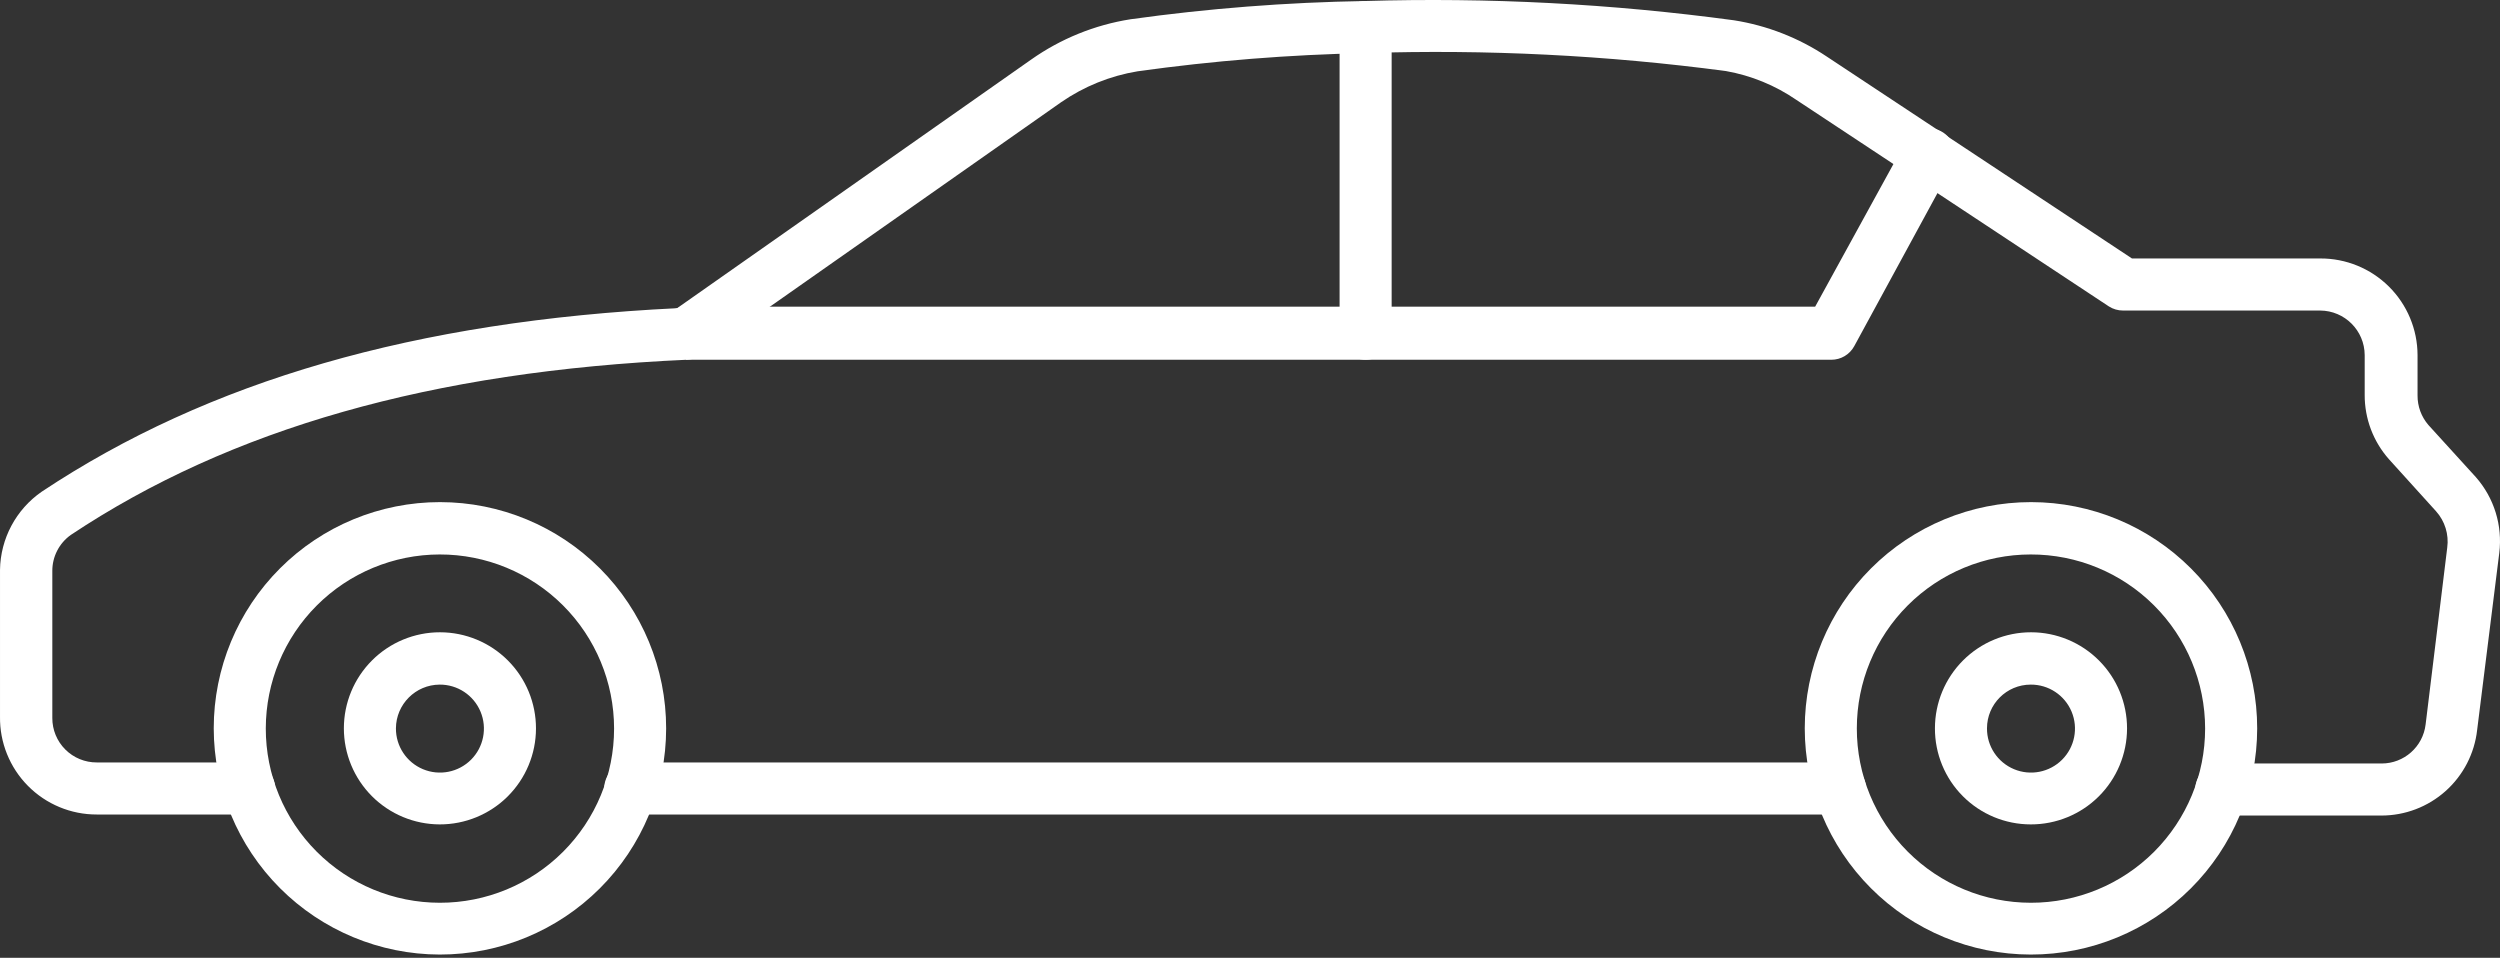
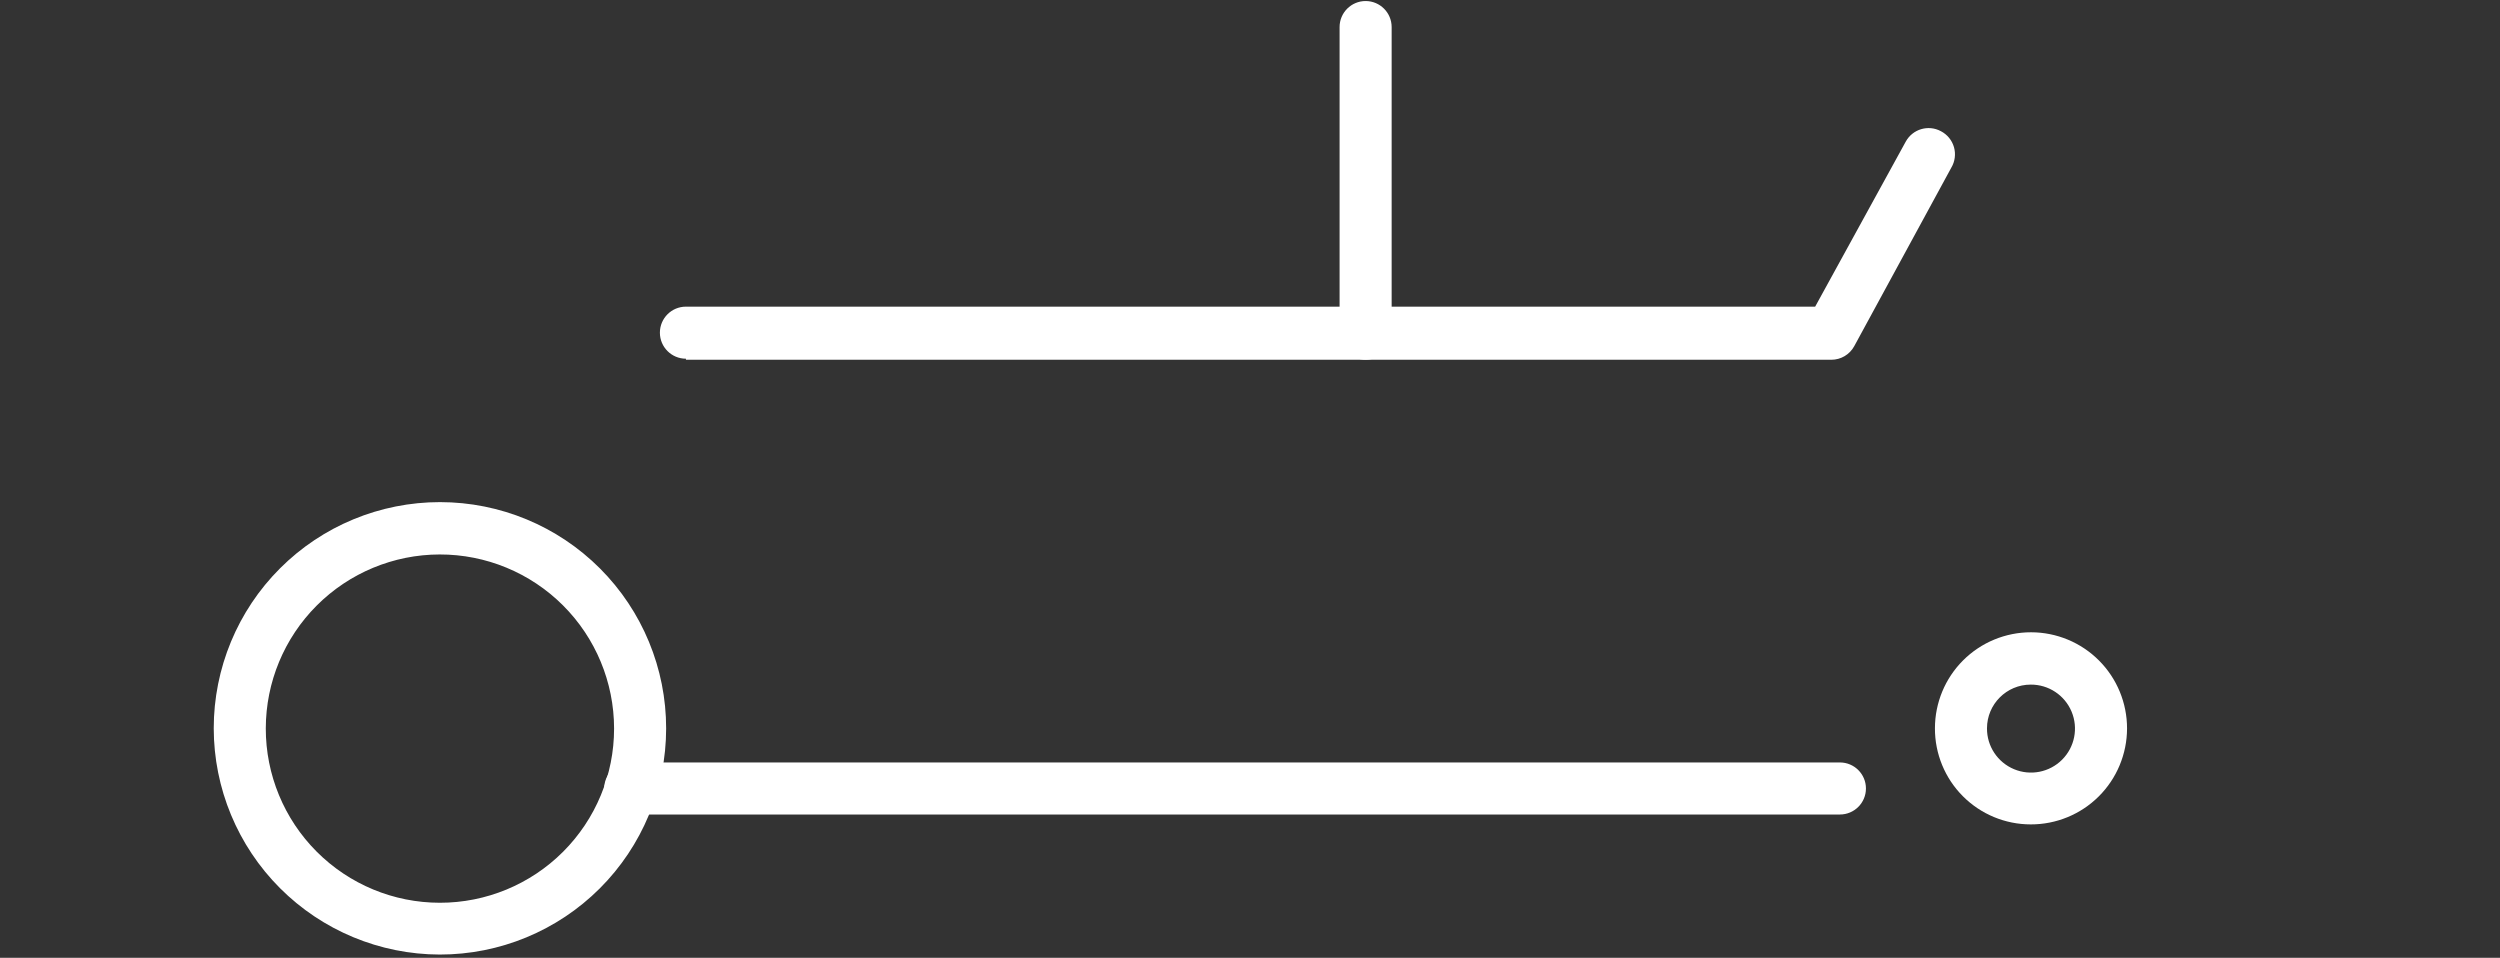
<svg xmlns="http://www.w3.org/2000/svg" width="308" height="118" viewBox="0 0 308 118" fill="none">
  <rect x="0" y="0" width="308" height="118" fill="#333333" stroke="none" />
  <path d="M77.645 100.347H226.676C228.447 100.347 229.884 98.913 229.884 97.141C229.884 95.37 228.447 93.934 226.676 93.934H77.645C75.874 93.934 74.439 95.37 74.439 97.141C74.439 98.913 75.874 100.347 77.645 100.347Z" fill="white" />
-   <path d="M11.93 100.347H30.691C32.463 100.347 33.899 98.912 33.899 97.141C33.899 95.37 32.463 93.933 30.691 93.933H11.93C10.473 93.942 9.073 93.366 8.044 92.337C7.013 91.306 6.437 89.906 6.446 88.449V70.361C6.432 68.593 7.283 66.929 8.724 65.903C28.384 52.818 53.208 45.731 84.669 44.319L84.667 44.32C85.277 44.293 85.868 44.094 86.368 43.743L130.72 12.601C133.543 10.649 136.763 9.345 140.149 8.785C149.482 7.48 158.885 6.729 168.307 6.54C183.117 6.062 197.941 6.803 212.629 8.753C215.747 9.304 218.71 10.519 221.32 12.312L259.805 37.745C260.331 38.085 260.944 38.262 261.57 38.259H285.846C288.868 38.276 291.313 40.721 291.33 43.743V48.65C291.318 51.567 292.38 54.386 294.313 56.57L300.118 62.984V62.985C301.216 64.205 301.721 65.848 301.498 67.475L298.836 89.251H298.835C298.51 91.997 296.18 94.064 293.416 94.062H273.66C271.888 94.062 270.452 95.497 270.452 97.268C270.452 99.04 271.888 100.476 273.66 100.476H293.383C296.304 100.478 299.124 99.402 301.3 97.456C303.479 95.509 304.862 92.827 305.185 89.925L307.911 68.116C308.325 64.737 307.276 61.34 305.025 58.783L299.189 52.37C298.309 51.356 297.83 50.056 297.842 48.714V43.743C297.833 40.573 296.563 37.538 294.313 35.304C292.062 33.072 289.016 31.826 285.846 31.843H262.659L225.04 6.957C221.602 4.664 217.707 3.143 213.623 2.499C198.556 0.461 183.346 -0.333 168.15 0.126C158.491 0.288 148.852 1.038 139.286 2.372C134.876 3.067 130.683 4.768 127.035 7.342L83.418 37.97C51.187 39.542 25.691 46.918 5.133 60.58C1.972 62.772 0.061 66.355 0.001 70.201V88.289C-0.042 91.478 1.197 94.55 3.441 96.818C5.683 99.084 8.743 100.357 11.931 100.347L11.93 100.347Z" fill="white" />
-   <path d="M250.184 117.601C257.577 117.61 264.671 114.68 269.904 109.457C275.137 104.234 278.08 97.146 278.085 89.752C278.091 82.359 275.16 75.267 269.933 70.036C264.709 64.804 257.62 61.865 250.227 61.861C242.834 61.86 235.742 64.794 230.514 70.021C225.284 75.249 222.346 82.338 222.346 89.732C222.346 97.118 225.279 104.201 230.498 109.426C235.718 114.652 242.798 117.592 250.184 117.601L250.184 117.601ZM250.184 68.31C255.877 68.301 261.341 70.557 265.371 74.579C269.402 78.601 271.668 84.061 271.671 89.755C271.673 95.448 269.412 100.91 265.387 104.938C261.361 108.963 255.9 111.224 250.204 111.22C244.51 111.219 239.052 108.953 235.03 104.922C231.006 100.892 228.752 95.428 228.761 89.734C228.761 84.053 231.016 78.603 235.035 74.586C239.052 70.568 244.502 68.31 250.183 68.31L250.184 68.31Z" fill="white" />
  <path d="M250.185 101.566C253.325 101.574 256.341 100.334 258.566 98.118C260.792 95.903 262.045 92.893 262.052 89.752C262.057 86.612 260.815 83.598 258.597 81.375C256.379 79.15 253.368 77.899 250.228 77.897C247.087 77.894 244.074 79.14 241.852 81.359C239.631 83.579 238.384 86.591 238.384 89.731C238.375 92.867 239.614 95.877 241.828 98.097C244.043 100.317 247.05 101.566 250.185 101.566L250.185 101.566ZM250.185 84.344C252.382 84.33 254.372 85.646 255.219 87.674C256.066 89.703 255.604 92.041 254.049 93.596C252.496 95.151 250.155 95.611 248.128 94.764C246.099 93.917 244.783 91.929 244.797 89.732C244.797 86.756 247.209 84.344 250.185 84.344L250.185 84.344Z" fill="white" />
  <path d="M54.168 117.601C61.562 117.61 68.655 114.68 73.888 109.457C79.121 104.234 82.064 97.146 82.069 89.752C82.076 82.359 79.144 75.267 73.919 70.036C68.694 64.804 61.604 61.865 54.211 61.861C46.818 61.86 39.725 64.794 34.498 70.021C29.269 75.249 26.332 82.338 26.332 89.732C26.34 97.114 29.275 104.193 34.493 109.418C39.711 114.641 46.785 117.583 54.168 117.601L54.168 117.601ZM54.168 68.31C59.863 68.301 65.326 70.557 69.357 74.579C73.386 78.601 75.652 84.061 75.655 89.755C75.659 95.448 73.398 100.91 69.371 104.938C65.345 108.963 59.884 111.224 54.19 111.22C48.496 111.219 43.036 108.953 39.014 104.922C34.992 100.892 32.736 95.428 32.745 89.734C32.753 84.055 35.012 78.61 39.029 74.595C43.044 70.58 48.489 68.318 54.167 68.31L54.168 68.31Z" fill="white" />
-   <path d="M54.166 101.566C57.307 101.574 60.322 100.334 62.549 98.118C64.774 95.903 66.028 92.893 66.033 89.752C66.038 86.611 64.796 83.598 62.578 81.375C60.36 79.15 57.35 77.899 54.209 77.897C51.069 77.894 48.057 79.14 45.836 81.359C43.614 83.579 42.365 86.591 42.365 89.731C42.365 92.864 43.607 95.868 45.82 98.088C48.033 100.306 51.034 101.557 54.167 101.566L54.166 101.566ZM54.166 84.344C56.365 84.33 58.353 85.646 59.2 87.674C60.047 89.703 59.585 92.041 58.032 93.596C56.477 95.151 54.139 95.611 52.109 94.764C50.082 93.917 48.766 91.929 48.778 89.732C48.797 86.763 51.199 84.361 54.166 84.344L54.166 84.344Z" fill="white" />
  <path d="M84.507 44.322H225.616C226.791 44.325 227.875 43.685 228.439 42.654L240.402 20.654C240.854 19.894 240.972 18.98 240.73 18.131C240.486 17.281 239.904 16.57 239.118 16.163C237.567 15.329 235.636 15.903 234.789 17.446L223.628 37.779H84.507C82.735 37.779 81.299 39.214 81.299 40.985C81.299 42.757 82.735 44.193 84.507 44.193L84.507 44.322Z" fill="white" />
-   <path d="M168.245 44.322C170.016 44.322 171.451 42.886 171.451 41.114V3.336C171.451 1.564 170.016 0.128 168.245 0.128C166.473 0.128 165.037 1.564 165.037 3.336V41.114C165.037 41.965 165.376 42.781 165.977 43.382C166.578 43.984 167.394 44.322 168.245 44.322L168.245 44.322Z" fill="white" />
+   <path d="M168.245 44.322C170.016 44.322 171.451 42.886 171.451 41.114V3.336C171.451 1.564 170.016 0.128 168.245 0.128C166.473 0.128 165.037 1.564 165.037 3.336V41.114C165.037 41.965 165.376 42.781 165.977 43.382C166.578 43.984 167.394 44.322 168.245 44.322Z" fill="white" />
</svg>